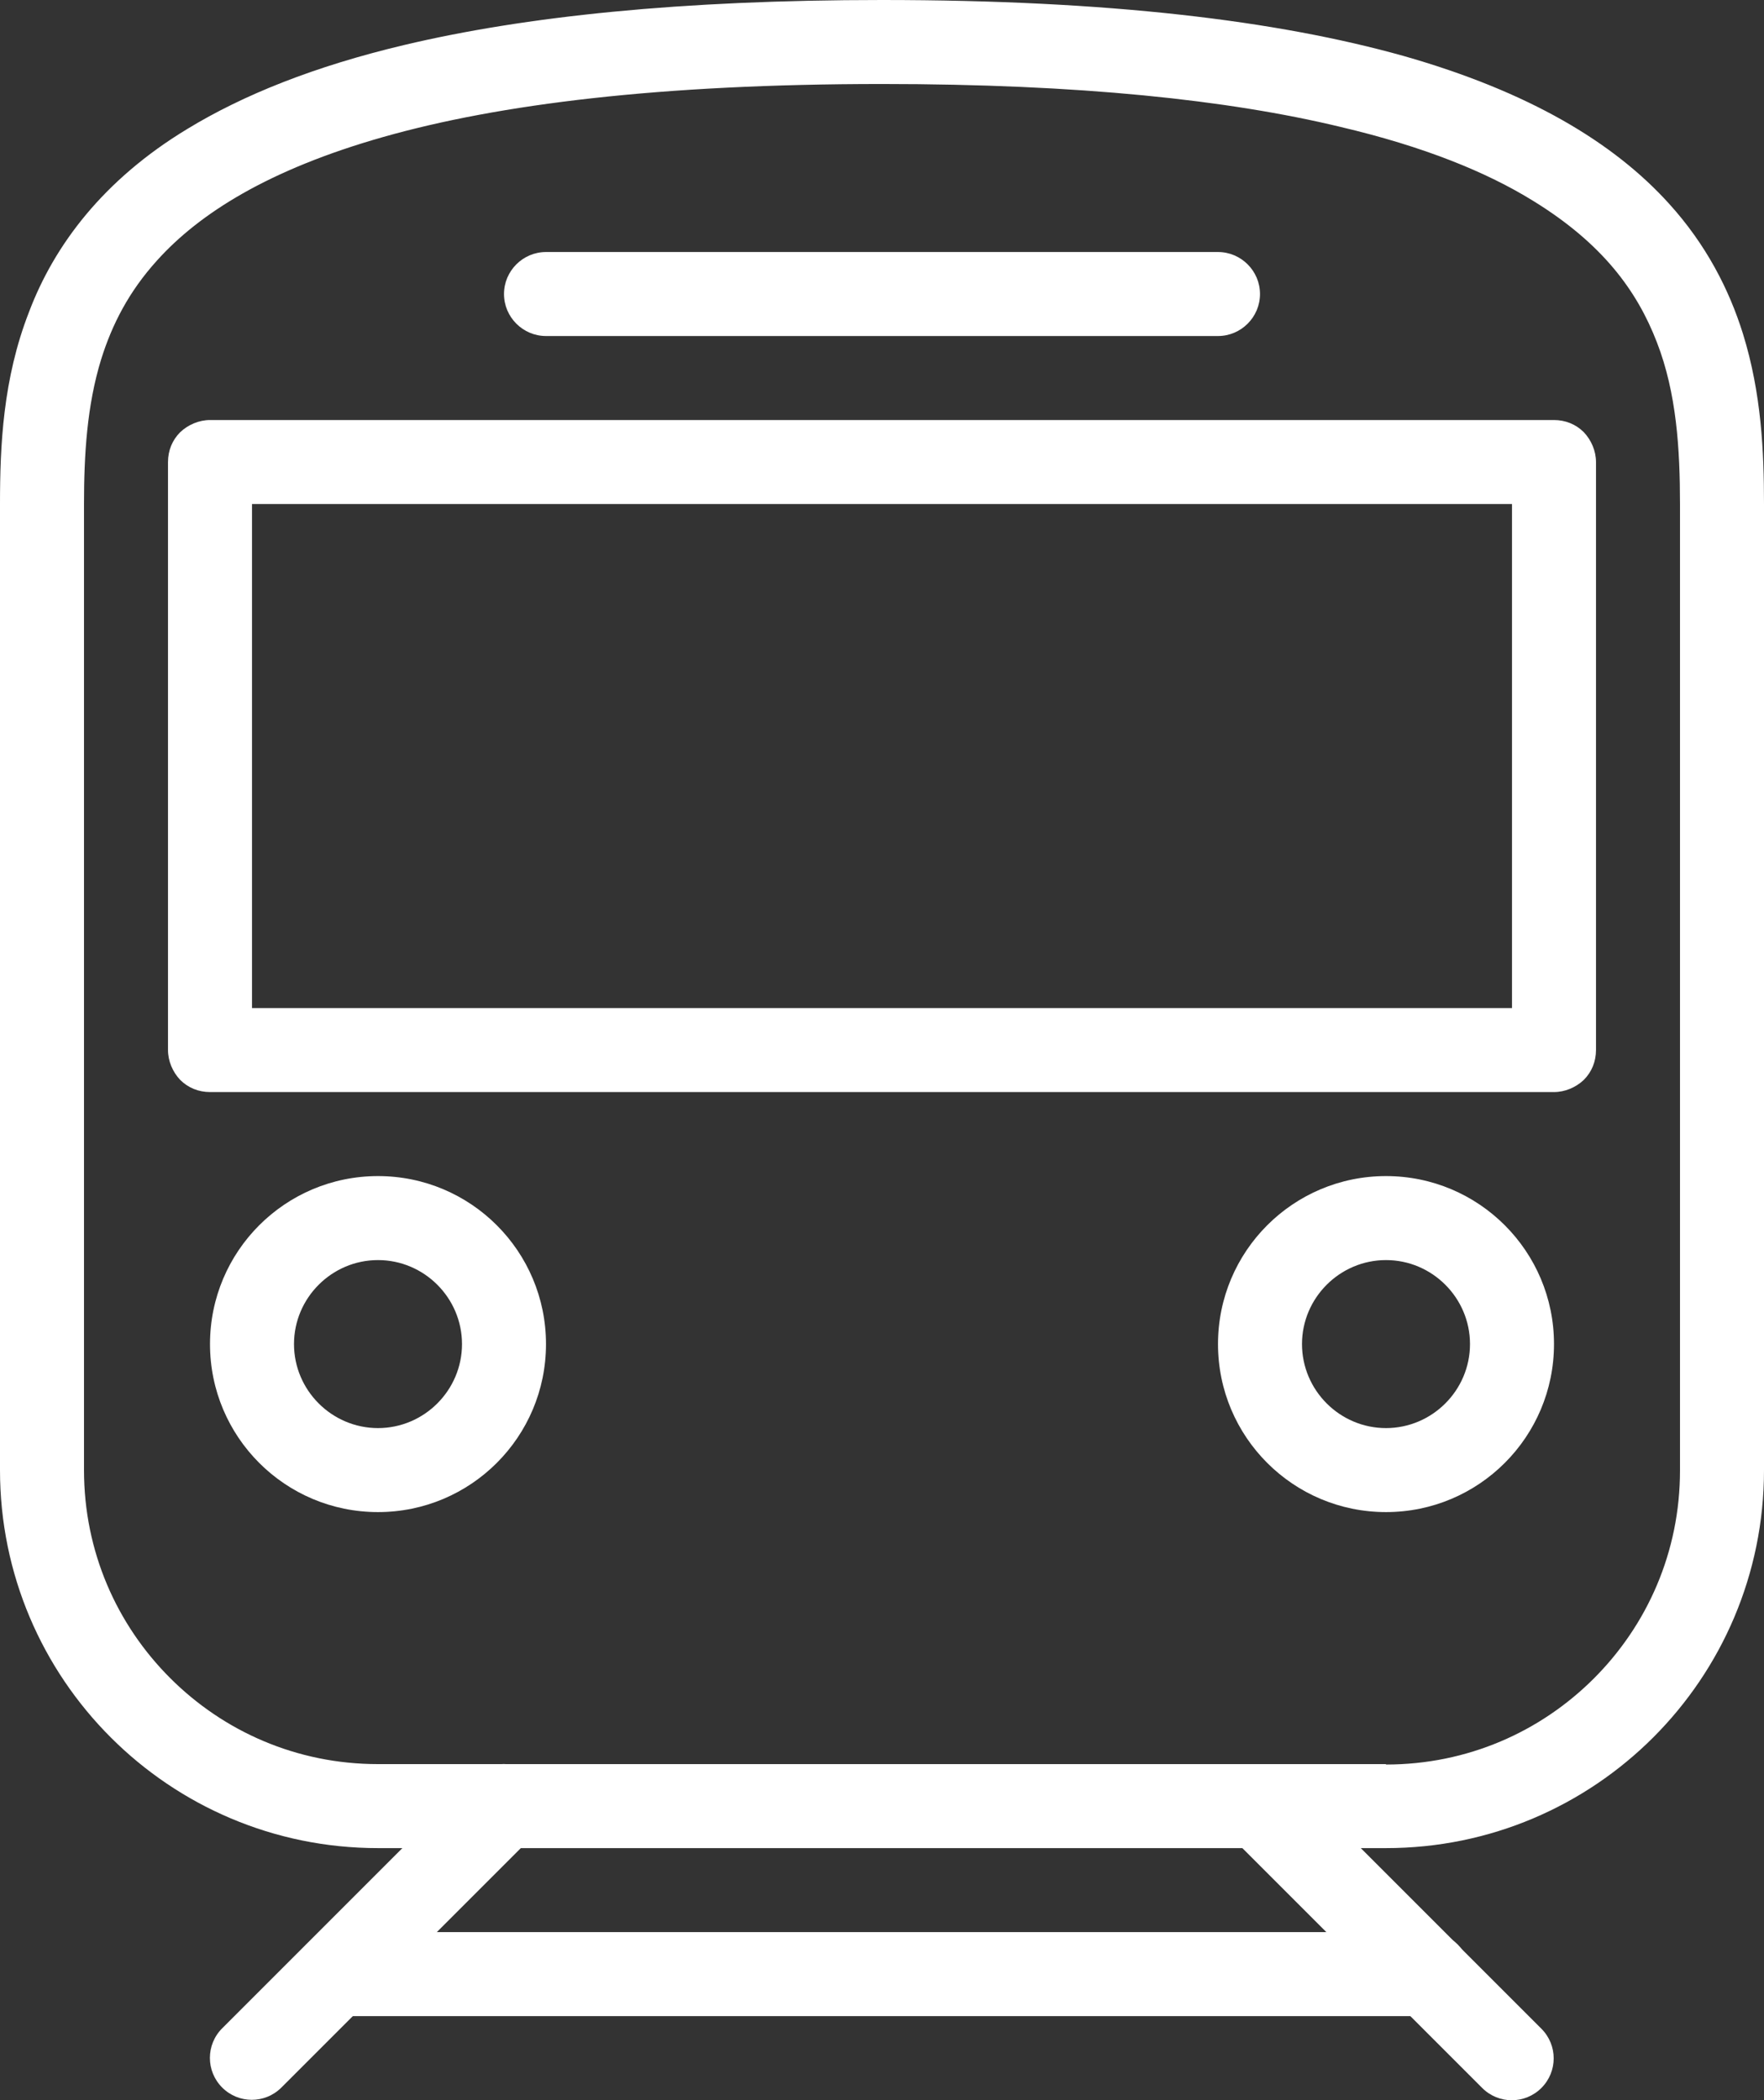
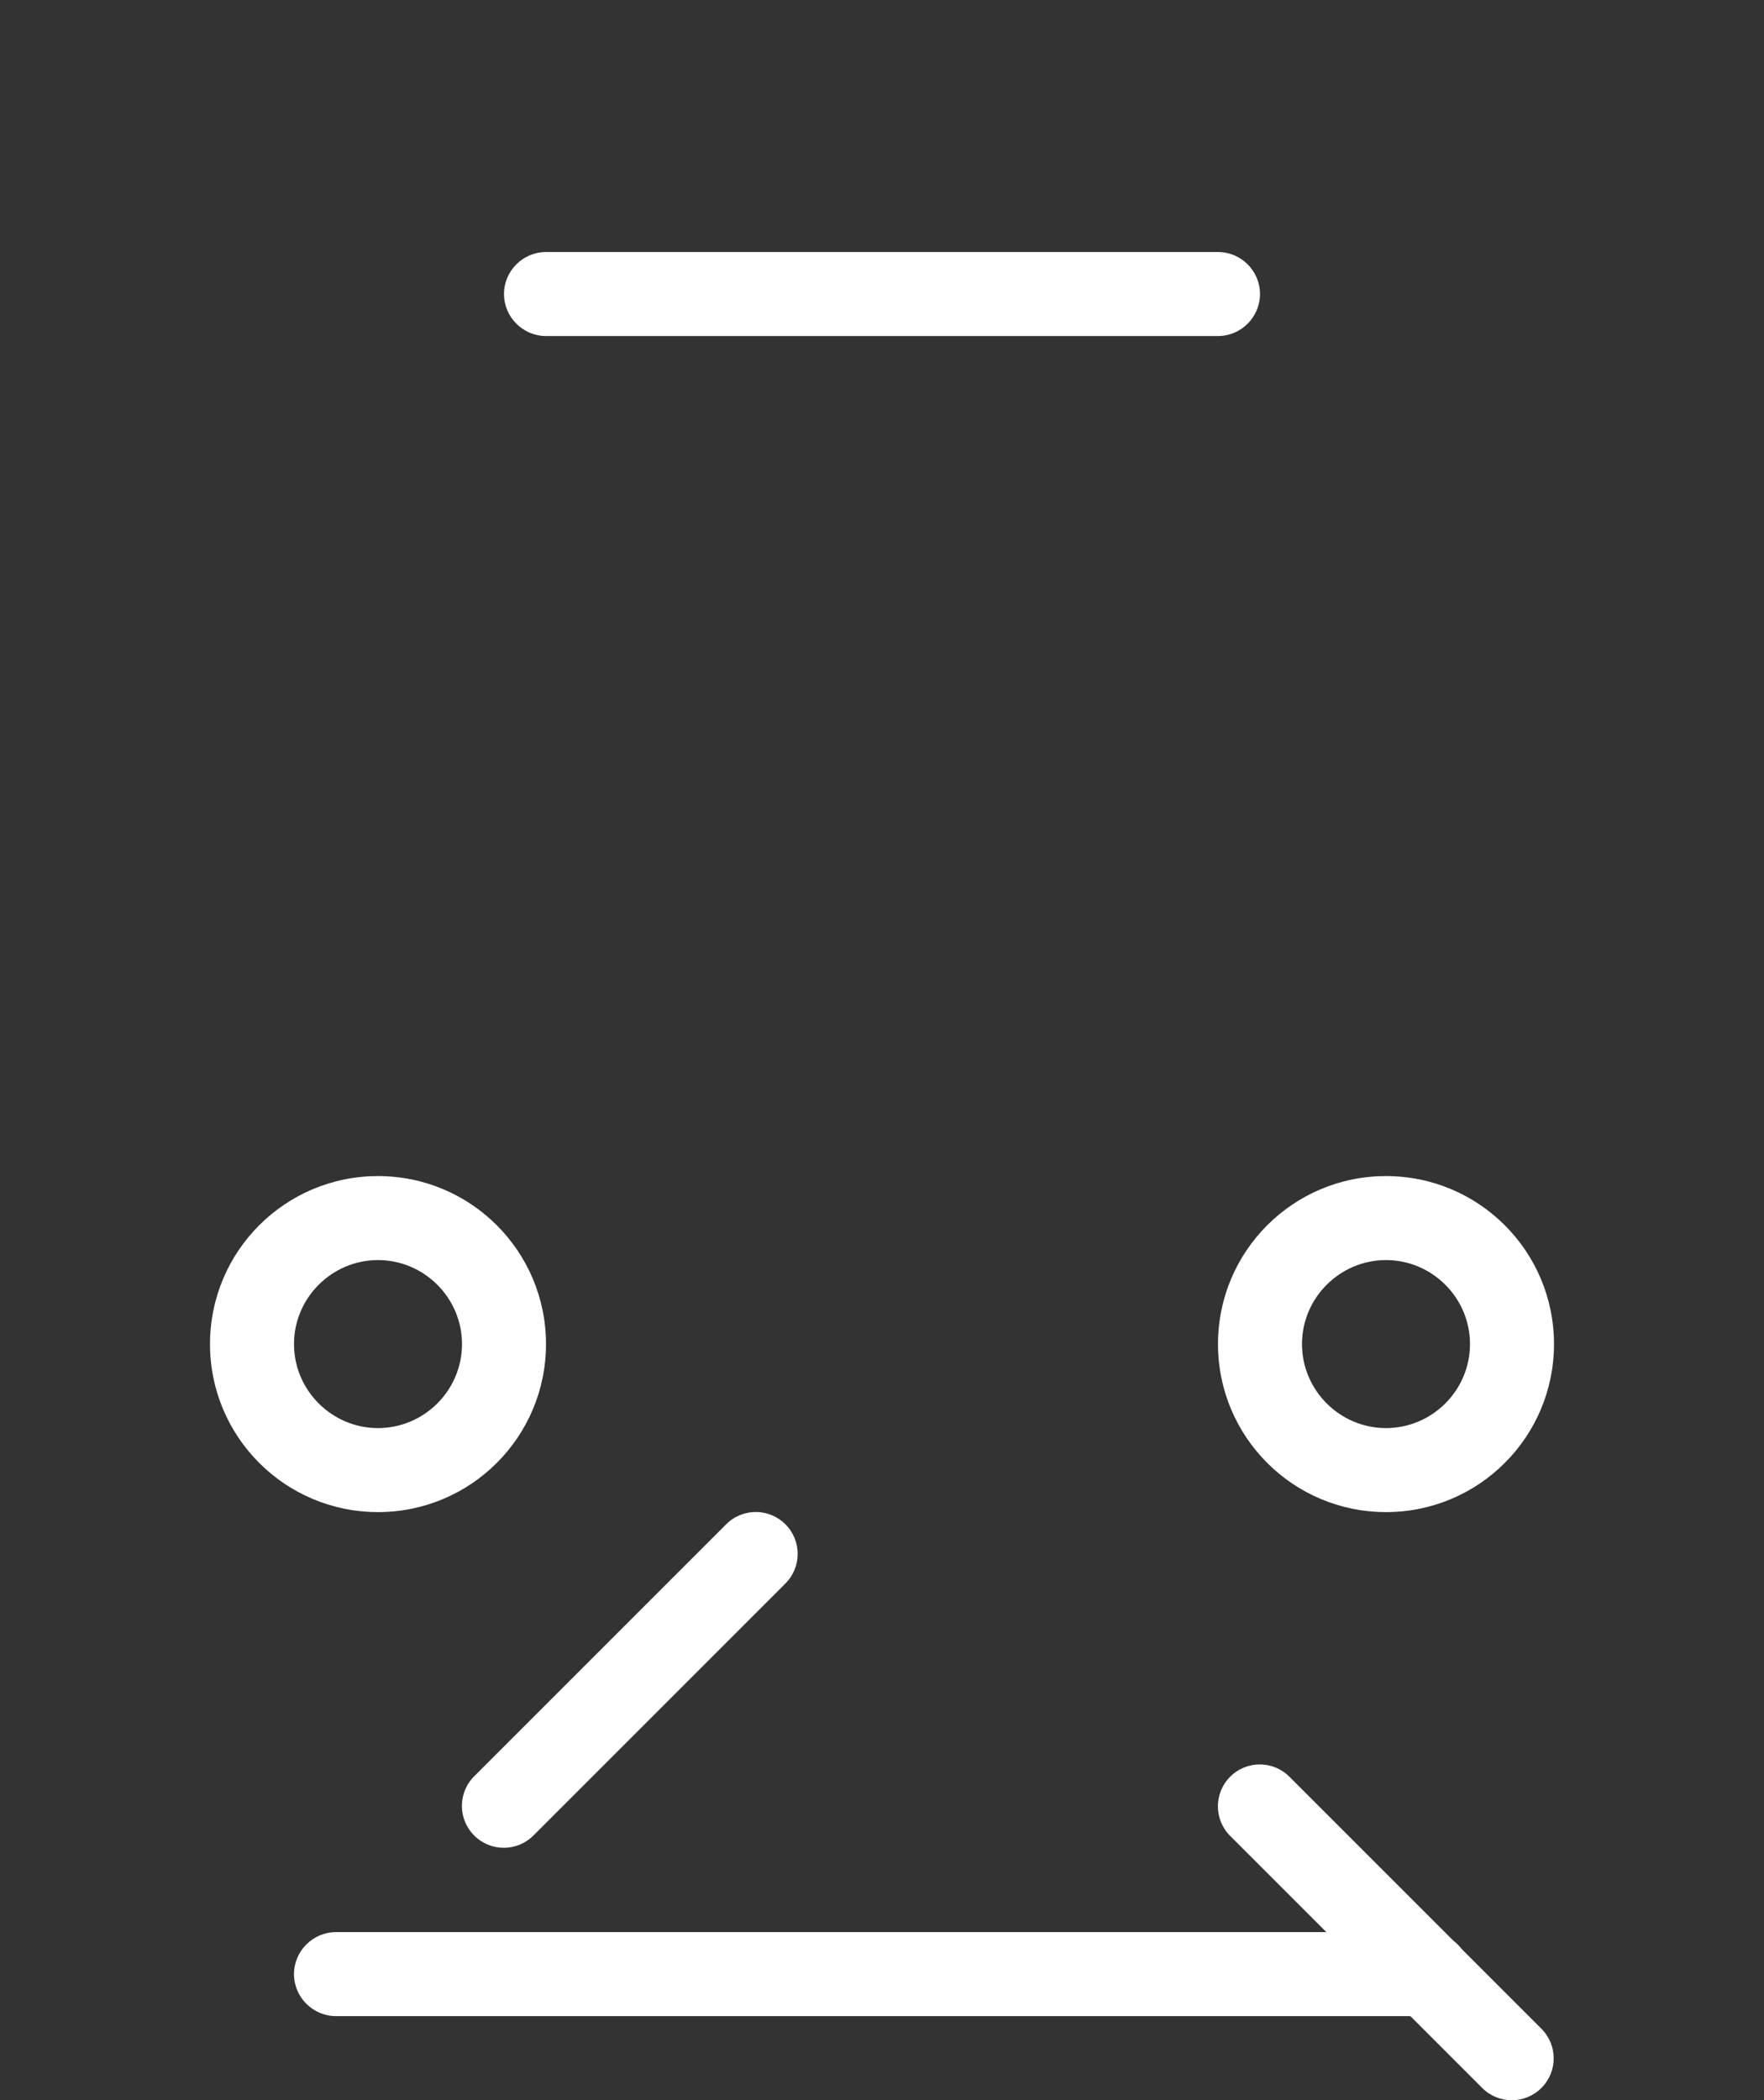
<svg xmlns="http://www.w3.org/2000/svg" id="Layer_2" data-name="Layer 2" viewBox="0 0 42 50" width="42px" height="50px">
  <rect x="0" y="0" width="42" height="50" fill="#333333" stroke="none" />
  <defs>
    <style>
      .cls-1 {
        fill: #ffffff;
        stroke-width: 0px;
      }
    </style>
  </defs>
  <g id="icon">
    <g>
-       <path class="cls-1" d="m33,43v1c4.97,0,9-4.03,9-9V12c0-1.24-.06-2.63-.5-4.05-.33-1.06-.88-2.13-1.76-3.1-1.32-1.46-3.34-2.67-6.33-3.52C30.41.49,26.4,0,21,0c-4.8,0-8.5.39-11.37,1.07-2.15.51-3.84,1.19-5.17,2-2,1.21-3.17,2.77-3.77,4.36C.07,9.02,0,10.61,0,12v23c0,4.97,4.03,9,9,9h24v-2H9c-1.94,0-3.68-.78-4.95-2.05-1.27-1.27-2.05-3.01-2.05-4.95V12c0-1.17.07-2.35.41-3.45.26-.83.66-1.61,1.33-2.35,1-1.11,2.64-2.16,5.39-2.94,2.75-.78,6.58-1.26,11.87-1.26,4.7,0,8.25.38,10.91,1.02,2,.47,3.49,1.08,4.59,1.76,1.66,1.02,2.48,2.15,2.95,3.37.47,1.21.55,2.55.55,3.86v23c0,1.94-.78,3.68-2.05,4.95-1.27,1.27-3.01,2.05-4.95,2.05v1Z" />
      <path class="cls-1" d="m6,32h1c0-1.1.9-2,2-2,1.1,0,2,.9,2,2,0,1.1-.9,2-2,2-1.1,0-2-.9-2-2h-2c0,2.21,1.79,4,4,4,2.21,0,4-1.79,4-4,0-2.21-1.79-4-4-4-2.21,0-4,1.79-4,4h1Z" />
      <path class="cls-1" d="m33,35v-1c-1.1,0-2-.9-2-2,0-1.1.9-2,2-2,1.1,0,2,.9,2,2,0,1.1-.9,2-2,2v2c2.21,0,4-1.79,4-4,0-2.21-1.79-4-4-4-2.21,0-4,1.79-4,4,0,2.21,1.79,4,4,4v-1Z" />
-       <path class="cls-1" d="m11.29,42.29l-6,6c-.39.39-.39,1.02,0,1.41.39.39,1.02.39,1.41,0l6-6c.39-.39.39-1.02,0-1.41-.39-.39-1.02-.39-1.41,0" />
+       <path class="cls-1" d="m11.29,42.29c-.39.39-.39,1.02,0,1.41.39.39,1.02.39,1.41,0l6-6c.39-.39.39-1.02,0-1.41-.39-.39-1.02-.39-1.41,0" />
      <path class="cls-1" d="m29.29,43.71l6,6c.39.39,1.02.39,1.41,0,.39-.39.39-1.02,0-1.41l-6-6c-.39-.39-1.02-.39-1.41,0-.39.39-.39,1.02,0,1.41" />
-       <path class="cls-1" d="m37,25v-1H6v-12h30v13h1v-1,1h1v-14c0-.26-.11-.52-.29-.71-.19-.19-.44-.29-.71-.29H5c-.26,0-.52.11-.71.29-.19.19-.29.44-.29.71v14c0,.26.11.52.29.71.19.19.44.29.71.29h32c.26,0,.52-.11.71-.29.19-.19.29-.44.29-.71h-1Z" />
      <path class="cls-1" d="m13,8h16c.55,0,1-.45,1-1s-.45-1-1-1H13c-.55,0-1,.45-1,1s.45,1,1,1" />
      <path class="cls-1" d="m8,48h26c.55,0,1-.45,1-1s-.45-1-1-1H8c-.55,0-1,.45-1,1s.45,1,1,1" />
    </g>
  </g>
</svg>